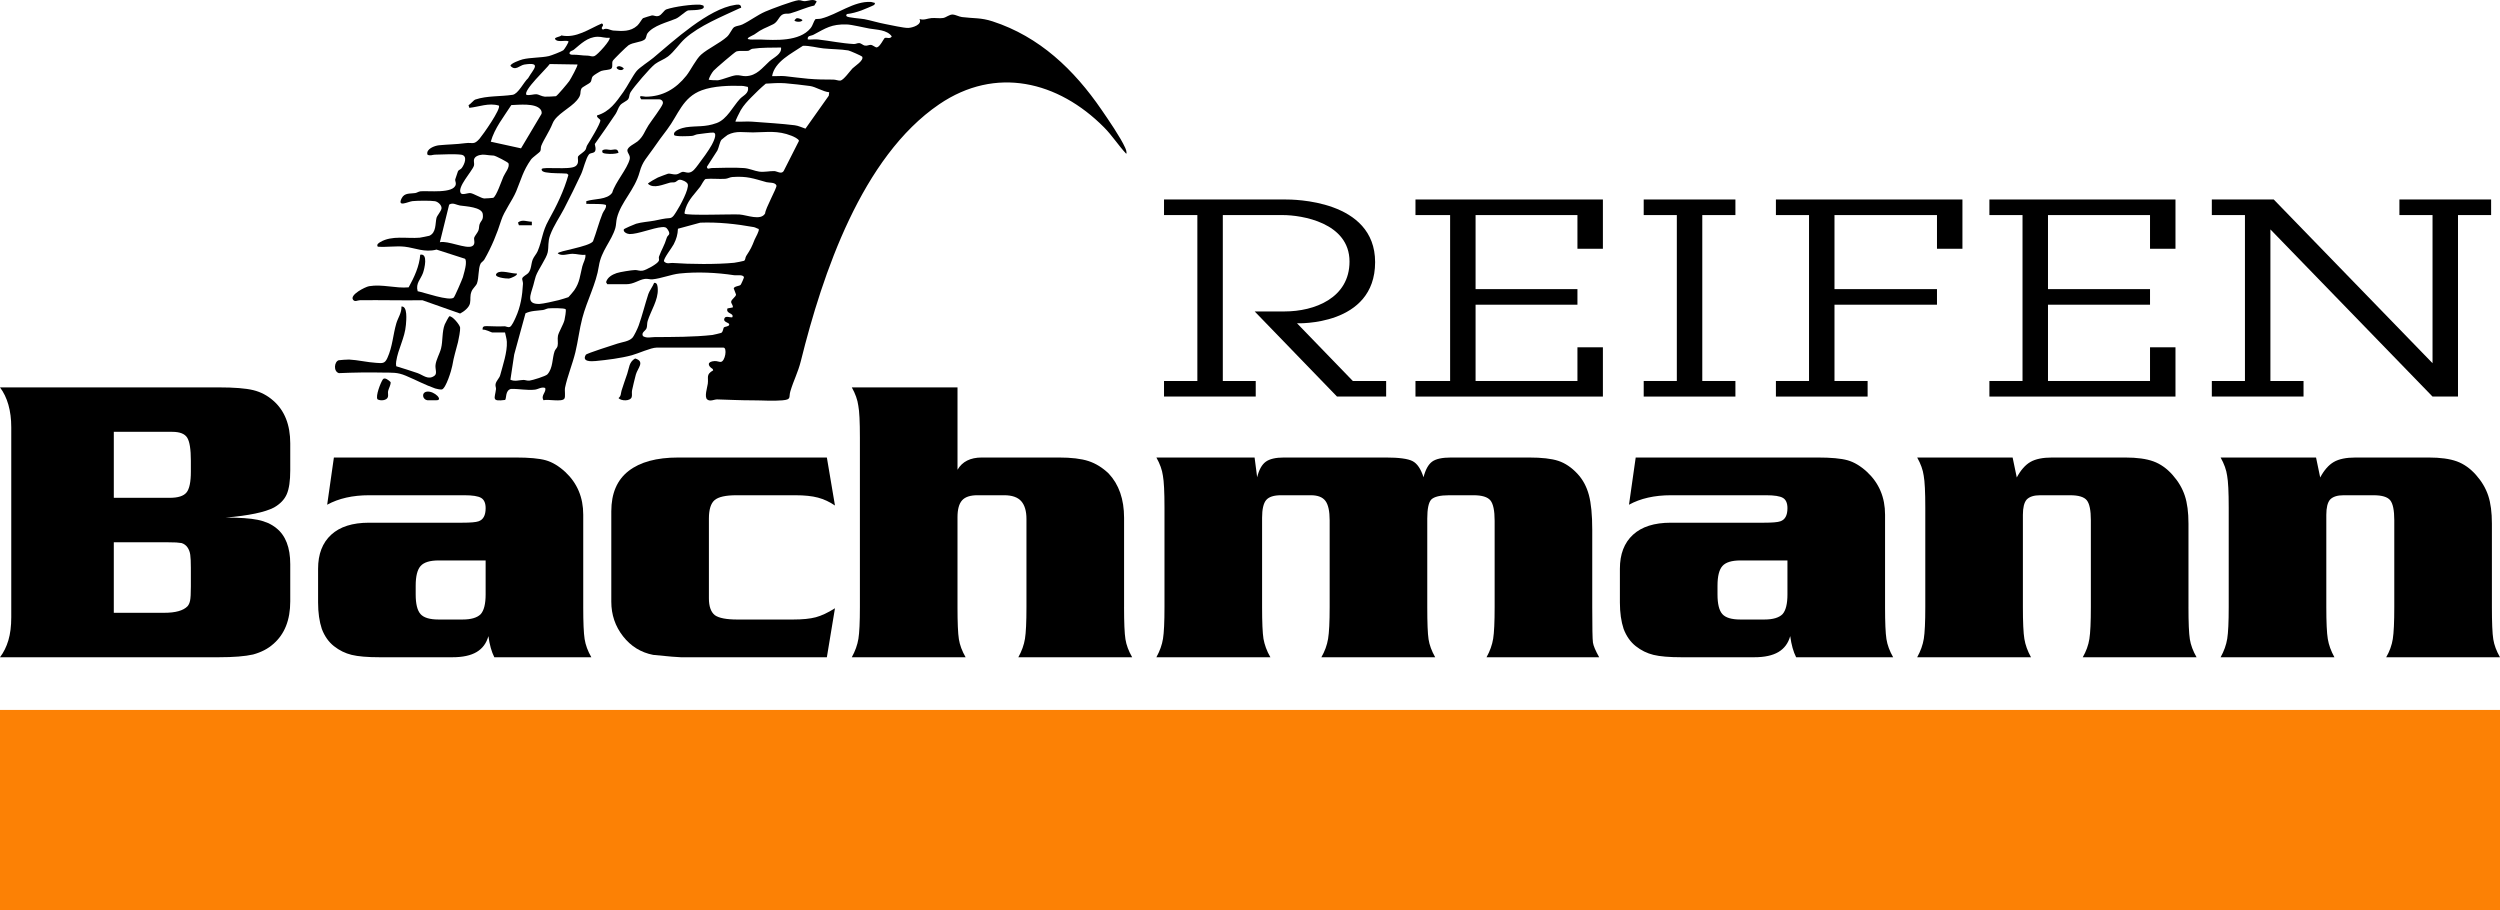
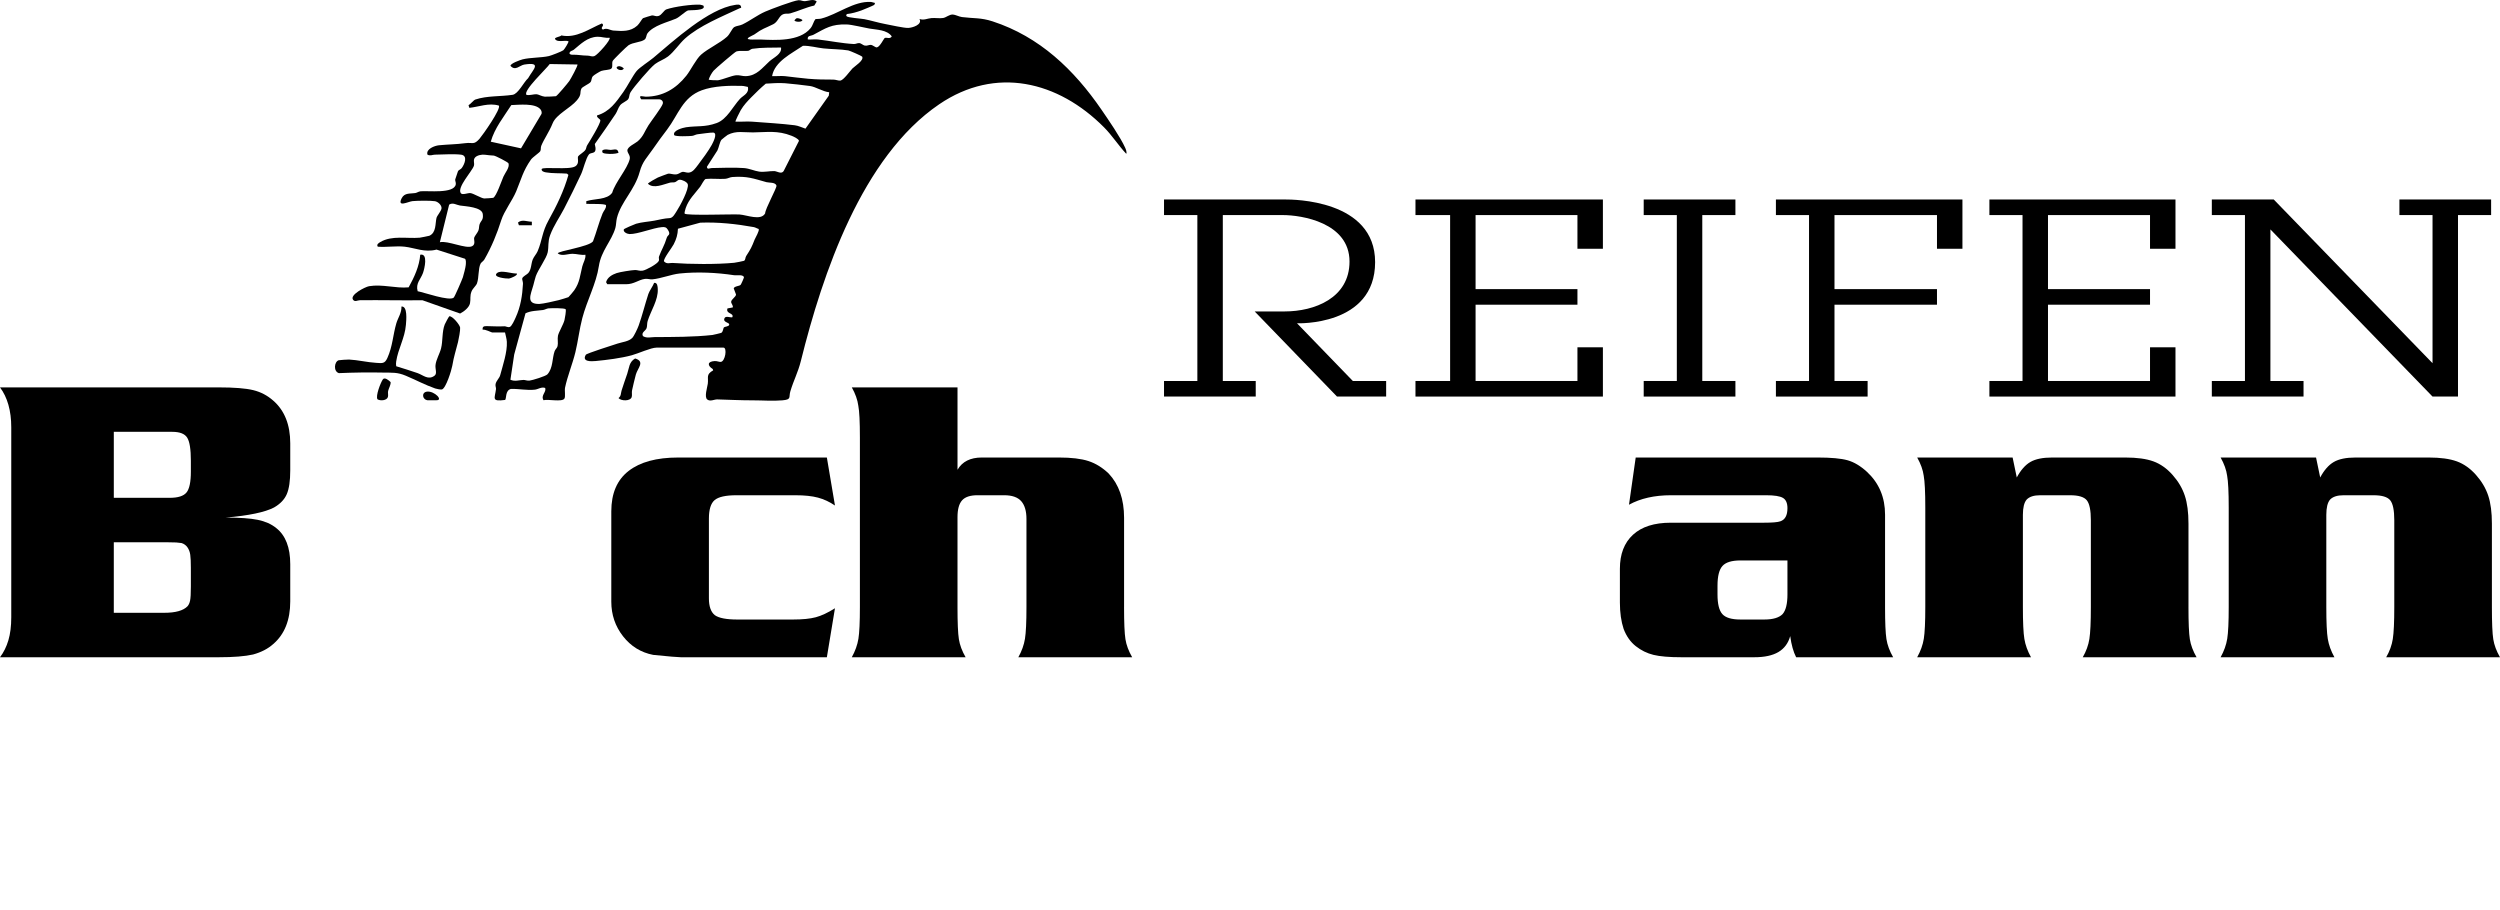
<svg xmlns="http://www.w3.org/2000/svg" id="Ebene_2" viewBox="0 0 500 182">
  <defs>
    <style>      .st0 {        fill: #fc8105;      }    </style>
  </defs>
-   <rect class="st0" y="141.986" width="500" height="40.014" />
  <g>
    <path d="M251.145,76.196h-6.583v-33.181h12c3.752,0,13.34,1.498,13.34,9.298,0,7.293-6.997,9.976-12.982,9.976h-5.985l16.466,17.024h9.829v-3.117h-6.666l-11.161-11.539s15.62.636,15.62-12.226c0-12.535-16.496-12.534-17.985-12.534h-24.234v3.117h6.667v33.181h-6.667v3.117h18.342v-3.117Z" />
    <polygon points="347.083 76.196 340.457 76.196 340.457 43.015 347.083 43.015 347.083 39.898 328.741 39.898 328.741 43.015 335.366 43.015 335.366 76.196 328.741 76.196 328.741 79.313 347.083 79.313 347.083 76.196" />
    <polygon points="460.707 76.196 454.082 76.196 454.082 45.882 486.507 79.313 491.599 79.313 491.599 43.015 498.224 43.015 498.224 39.898 479.882 39.898 479.882 43.015 486.507 43.015 486.507 72.641 454.748 39.898 454.082 39.898 442.365 39.898 442.365 43.015 448.99 43.015 448.99 76.196 442.365 76.196 442.365 79.313 460.707 79.313 460.707 76.196" />
    <polygon points="435.096 69.459 430.005 69.459 430.005 76.196 409.597 76.196 409.597 60.941 430.005 60.941 430.005 57.824 409.597 57.824 409.597 43.015 430.005 43.015 430.005 49.752 435.096 49.752 435.096 39.898 397.88 39.898 397.88 43.015 404.505 43.015 404.505 76.196 397.88 76.196 397.88 79.313 435.096 79.313 435.096 69.459" />
    <polygon points="373.523 76.196 366.898 76.196 366.898 60.941 387.396 60.941 387.396 57.824 366.898 57.824 366.898 43.015 387.396 43.015 387.396 49.752 392.487 49.752 392.487 39.898 355.182 39.898 355.182 43.015 361.807 43.015 361.807 76.196 355.182 76.196 355.182 79.313 373.523 79.313 373.523 76.196" />
    <polygon points="283.095 43.015 290.024 43.015 290.024 76.196 283.095 76.196 283.095 79.313 320.579 79.313 320.579 69.459 315.488 69.459 315.488 76.196 295.115 76.196 295.115 60.941 315.488 60.941 315.488 57.824 295.115 57.824 295.115 43.015 315.488 43.015 315.488 49.752 320.579 49.752 320.579 39.898 283.095 39.898 283.095 43.015" />
    <path d="M131.289,69.522h13.397c.797,0,.368,2.786-.539,2.859-.327.026-.727-.195-1.219-.168-1.462.081-1.506.886-.381,1.592l.085.269c-1.491.84-.899,1.371-1.074,2.679-.1.749-.738,2.647-.104,3.146.586.461,1.42-.033,1.982-.017,2.37.066,4.753.191,7.152.186,1.884-.003,3.995.172,5.894-.001,1.877-.17,1.227-.586,1.589-1.805.667-2.247,1.521-3.73,2.112-6.105,4.326-17.406,12.19-40.768,27.653-51.299,11.311-7.703,23.792-4.628,32.971,4.606,1.614,1.623,2.877,3.624,4.44,5.295.175-.291-.089-.93-.215-1.214-.918-2.066-3.379-5.631-4.728-7.597-5.495-8.011-12.401-14.623-21.795-17.68-2.369-.771-3.744-.555-6.11-.856-.596-.076-1.339-.484-1.82-.508-.72-.035-1.33.595-1.961.695-.703.111-1.567-.043-2.309.014-.834.063-1.539.503-2.414.176.633,1.149-1.438,1.767-2.239,1.794-.92.031-3.498-.576-4.589-.773-1.341-.243-2.933-.74-4.2-.98-.602-.114-3.323-.299-3.533-.576-.167-.221-.094-.293.086-.454.986-.106,1.93-.387,2.858-.714.322-.113,2.397-.98,2.501-1.072.164-.147.235-.191.183-.44-.274-.037-.525-.17-.807-.187-3.38-.201-6.639,2.484-9.899,3.322-.377.097-.764.056-1.146.104-.476.584-.49,1.213-1.012,1.846-2.214,2.684-7.066,2.37-10.09,2.238-.652-.028-1.317.046-1.966-.001-1.378-.1.6-.843.799-.99,1.721-1.264,2.083-1.193,3.821-2.073.953-.482,1.136-1.645,1.947-1.983.521-.217.978-.049,1.432-.175,1.573-.438,3.186-1.213,4.816-1.569l.49-.803c-.644-.623-1.657-.101-2.407-.073-.421.016-.808-.232-1.234-.193-1.017.093-5.516,1.78-6.663,2.284-1.596.701-3.007,1.818-4.574,2.571-.508.244-1.226.27-1.621.523-.449.288-.838,1.389-1.453,1.941-1.421,1.277-3.785,2.337-5.179,3.573-1.01.896-2.076,3.114-2.942,4.203-2.094,2.632-4.73,4.186-8.138,4.204-.427.002-1.621-.471-.885.528h3.573c.485,0,.89.408.728.9-.247.751-2.262,3.373-2.857,4.295-.787,1.221-.997,2.208-2.158,3.201-.522.447-2.103,1.108-2.057,1.859.034.546.646.977.463,1.713-.485,1.953-2.888,4.618-3.496,6.7-1.005,1.47-3.605,1.163-5.182,1.697l-0.0.534c.544.065,3.864-.086,3.944.293.062.652-.461,1.067-.689,1.622-.741,1.801-1.222,3.762-1.917,5.585-.801,1.099-7.043,1.929-7.049,2.414.813.624,1.992.078,2.944.078.869,0,1.708.311,2.591.19.084.835-.422,1.529-.624,2.324-.463,1.822-.49,3.178-1.625,4.806-.122.175-1.07,1.311-1.149,1.351-.139.072-1.621.512-1.913.588-.748.194-3.212.754-3.89.769-2.765.063-1.738-1.862-1.218-3.734.142-.511.355-1.421.498-1.824.478-1.345,2.136-3.564,2.378-4.767.238-1.184-.011-2.099.49-3.44.728-1.95,1.882-3.553,2.775-5.263,1.079-2.064,2.422-4.807,3.42-6.94.453-.968.954-3.201,1.559-3.934.461-.558,1.774.172,1.172-2.078,1.397-1.996,2.828-3.989,4.168-6.023.346-.525.524-1.281.921-1.758.405-.487,1.367-.821,1.622-1.236.247-.401.138-.857.441-1.345.676-1.089,3.896-4.872,4.901-5.638.726-.554,1.869-.951,2.595-1.514,1.237-.958,2.283-2.582,3.39-3.576,2.88-2.585,7.416-4.412,10.913-6.054.226-.106.454-.002.253-.46-.171-.39-.786-.276-1.116-.228-5.367.778-12.279,7.153-16.383,10.592-.86.721-2.747,1.916-3.342,2.64-.757.919-1.892,3.136-2.664,4.214-1.438,2.009-2.708,3.912-5.25,4.666-.113.446.643.706.663.976.048.655-2.153,4.236-2.638,4.995-.169.264-.158.622-.342.908-.294.457-1.29,1.025-1.45,1.285-.238.386.357,1.432-.599,2.025-1.208.749-6.34.019-6.708.527-.074.465.496.608.846.67,1.285.229,2.899.145,4.216.249l.289.258c-.89,3.172-2.352,6.182-3.958,9.057-1.325,2.372-1.243,3.93-2.195,6.201-.233.555-.768,1.103-.993,1.687-.336.874-.253,1.959-.884,2.689-.26.3-1.134.681-1.21,1.09-.042.223.174.686.153,1.05-.134,2.393-.464,4.557-1.471,6.763-.2.437-.774,1.761-1.174,1.875-.439.125-.754-.152-1.054-.136-1.391.074-2.254-.017-3.554-.032-.552-.006-.902.078-.803.728.439-.154,1.76.538,1.876.538h2.59c.117.619.329,1.232.363,1.868.108,2.064-.799,4.689-1.338,6.712-.154.579-.813,1.103-.92,1.776-.065.408.124.683.091.967-.219,1.844-.997,2.546,1.817,2.175.309-.221-.019-1.93,1.187-2.206,1.565-.044,3.225.334,4.79.145.662-.08,1.263-.59,2.029-.345.336.818-.937,1.488-.316,2.463.866-.267,3.732.42,4.178-.334.246-.416-0-1.578.127-2.195.456-2.21,1.514-4.807,2.059-7.051.532-2.192.816-4.657,1.386-6.831.933-3.561,2.779-6.853,3.316-10.422.463-3.077,2.544-5.004,3.298-7.615.17-.59.147-1.348.315-2.007.838-3.279,3.551-5.546,4.548-9.206.578-2.123,1.451-2.829,2.691-4.632,1.011-1.471,1.718-2.421,2.785-3.824,2.263-2.976,3.075-6.449,6.95-7.875,2.381-.877,5.571-.957,8.074-.872.391.013.76.142,1.14.203.297,1.32-.941,1.695-1.59,2.397-1.422,1.539-2.587,4.08-4.641,4.826-2.398.87-3.869.518-6.124.843-.661.095-2.748.659-2.377,1.576.263.337,3.035.21,3.57.153.384-.041.716-.285,1.103-.326.609-.065,2.818-.401,3.177-.332.873.167-.096,2.004-.339,2.456-.566,1.057-2.002,3.031-2.768,4.02-.488.63-1.025,1.483-1.877,1.533-.44.026-.855-.204-1.209-.157-.364.048-.705.45-1.286.508-.574.057-1.198-.211-1.574-.153-.112.017-1.89.699-2.08.782-.282.123-1.972,1.079-1.972,1.24,1.129,1.082,3.11.106,4.416-.224.31-.078.663-.003.985-.087.311-.081.527-.466.949-.493.445-.028,1.466.433,1.612.887.309.958-1.564,4.398-2.184,5.342-.347.528-.762,1.411-1.415,1.446-1.175.063-1.921.293-3.075.51-1.102.207-2.552.289-3.655.617-.298.088-2.413.993-2.455,1.125-.176.555.706.93,1.151.939,1.648.032,4.672-1.238,6.459-1.386.595-.049.881.008,1.209.539.655,1.062-.054,1.007-.215,1.54-.517,1.707-1.067,2.404-1.568,3.806-.101.283.072.566-.029.841-.228.618-2.555,1.859-3.214,1.975-.675.119-1.031-.137-1.546-.121-.711.021-3.027.389-3.677.611-.907.309-1.842.839-2.121,1.815l.242.414h3.751c1.617,0,2.471-.882,3.763-1.063.56-.078,1.021.135,1.512.086,1.801-.178,3.74-.989,5.441-1.168,3.54-.373,7.44-.185,10.911.345.53.081,1.701-.199,1.961.368.045.098-.58,1.472-.679,1.566-.271.258-1.241.246-1.37.698l.458,1.223c-.003.468-.928.947-.973,1.457-.03.338.44.711.323,1.131l-1.057.195c-.41,1.127,1.373.871.966,1.772-.442.103-1.362-.373-1.58.224-.317.872,1.076.751.954,1.291-.075.333-.871.357-1.029.49-.202.17-.148.909-.576,1.122-.08.04-1.589.397-1.745.415-3.639.411-7.895.402-11.564.421-.737.004-1.552.285-2.336-.198-.39-.759.551-1.022.739-1.612.139-.436.054-.915.204-1.404.631-2.049,2.13-4.208,2.026-6.383-.024-.507-.06-1.336-.726-1.255-.261.694-.956,1.613-1.161,2.24-.653,1.997-1.228,4.323-1.929,6.288-.197.552-.904,2.088-1.274,2.477-.701.737-2.092.851-2.964,1.145-.812.274-6.163,1.948-6.336,2.237-.843,1.413,1.058,1.341,1.966,1.252,2.3-.224,5.005-.555,7.238-1.158,1.247-.337,3.837-1.52,4.91-1.52ZM112.902,63.996c-.231.937-1.16,2.41-1.31,3.155-.136.673.069,1.416-.078,2.066-.089.394-.458.647-.59,1.018-.51,1.437-.296,3.363-1.441,4.632-.33.366-3.01,1.197-3.578,1.255-.513.052-.864-.145-1.232-.134-.841.026-1.704.366-2.591-.038l.758-5.046,2.259-8.243c1.112-.536,2.308-.493,3.49-.656.386-.053.729-.293,1.1-.329.496-.047,3.258-.106,3.444.188.13.207-.145,1.779-.232,2.13ZM162.68,6.957c2.512-1.342,3.6-2.149,6.662-2.068.99.026,3.415.628,4.507.818,1.541.268,3.533.226,4.504,1.565-.326.635-1.108.115-1.432.344-.162.114-.934,1.745-1.537,1.861-.309.06-.804-.479-1.234-.502-.385-.021-.693.236-1.197.142-.37-.069-.709-.475-1.126-.499-.339-.019-.697.208-1.063.188-2.458-.136-4.737-.634-7.146-.907-.653-.074-1.387.049-2.052-.003-.155-.83.627-.679,1.114-.939ZM164.693,9.681c1.525.165,3.474.153,4.957.402.31.052,2.702,1.107,2.778,1.238.437.755-1.501,1.915-1.94,2.373-.491.511-1.779,2.341-2.413,2.425-.386.051-.928-.203-1.419-.201-1.656.009-3.307-.024-4.999-.165-1.568-.13-3.142-.365-4.657-.523-.833-.087-1.739.042-2.581-.011.506-2.924,3.898-4.508,6.171-6.063,1.392-.036,2.712.375,4.102.525ZM149.152,15.232c-.692.021-1.271-.252-1.946-.18-.967.104-2.606.849-3.617,1.002-.183.028-1.785-.032-1.851-.121.163-.577.599-1.336.978-1.789.33-.394,4.264-3.759,4.549-3.847.751-.23,1.786-.037,2.393-.134.232-.037.505-.36.819-.406,1.914-.284,3.8-.207,5.731-.253.186,1.326-1.457,1.983-2.325,2.766-1.438,1.297-2.522,2.894-4.73,2.961ZM148.133,22.062c.618-1.046,1.357-1.823,2.17-2.648.909-.922,1.858-1.858,2.857-2.685,1.223-.073,2.639-.18,3.852-.081,1.433.117,3.535.356,4.984.553,1.134.154,2.6,1.138,3.842,1.248l-.082.693-4.663,6.588c-.704-.225-1.397-.584-2.143-.677-2.696-.333-5.707-.505-8.55-.722-1.076-.082-2.219.057-3.302-.003-.093-.083.885-2.012,1.036-2.267ZM143.482,30.093c.27-.538.471-1.714.81-2.14.054-.068,1.133-.923,1.248-.982,1.723-.877,3.194-.469,5.048-.489,2.856-.03,4.903-.438,7.712.668.397.156,1.458.627,1.492,1.026l-3.068,6.049c-.465.676-1.303.008-1.883-.008-.924-.025-2.001.246-3.001.107-.919-.128-1.955-.628-3.041-.711-1.958-.149-4.443-.039-6.448-.004-.456.008-.901.395-.969-.253l2.098-3.263ZM137.141,41.613c.618-1.771,1.813-2.848,2.887-4.257.253-.333.769-1.446,1.115-1.565,1.293-.121,2.61.058,3.902-.028.506-.034.92-.325,1.426-.36,2.972-.205,4.16.286,6.83,1.032.488.136,1.808-.022,1.992.701.107.421-2.251,4.62-2.264,5.54-.853,1.534-3.63.326-5.121.223-1.447-.1-10.672.27-10.987-.181-.073-.105.149-.902.22-1.105ZM148.768,52.17c-.197.069-1.668.359-1.937.385-3.517.339-8.796.296-12.327.035-.522-.039-1.127.309-1.71-.325-.121-.557,1.587-2.698,1.946-3.405.538-1.062.799-1.914.85-3.114l4.468-1.214c3.587-.133,7.166.251,10.691.887.348.063.641.278.978.367.228.317-.643,1.731-.795,2.118-.612,1.566-.765,1.859-1.698,3.303-.216.335-.11.838-.465.964Z" />
    <path d="M71.978,60.046c4.17-.057,8.345.064,12.515.004l7.531,2.656c.753-.389,1.804-1.186,1.98-2.066.17-.852-.071-1.422.31-2.37.24-.598.907-1.11,1.081-1.599.414-1.167.224-2.917.713-3.931.133-.275.569-.499.766-.842,1.442-2.509,2.532-5.167,3.377-7.861.556-1.773,2.242-3.971,2.991-5.776.992-2.392,1.365-4.088,2.948-6.341.349-.497,1.718-1.389,1.87-1.695.166-.333.046-.699.192-1.066.514-1.294,1.591-2.777,2.28-4.507.714-1.794,3.537-3.016,4.862-4.606,1.034-1.241.489-1.482.889-2.326.171-.361,1.542-.932,1.825-1.298.263-.338.128-.806.492-1.208.179-.198,1.364-.922,1.652-1.027.58-.211,1.714-.167,2.021-.48.351-.357.046-1.033.265-1.521.117-.26,2.786-2.88,3.136-3.116.95-.642,2.507-.583,3.255-1.164.363-.282.328-.911.541-1.205,1.159-1.599,4.071-2.27,5.701-2.961.744-.315,1.906-1.491,2.449-1.659.312-.097,3.775.125,3.046-.969-.018-.028-.543-.168-.644-.174-1.636-.097-5.144.388-6.726.928-.511.174-.946,1.122-1.553,1.311-.613.191-.894-.125-1.339-.098-.093.006-1.699.498-1.778.547-.266.168-.703,1.081-1.176,1.504-1.371,1.225-2.973,1.106-4.737.982-.744-.052-1.332-.63-2.134-.188-.708-.434.5-.771-.191-1.243-2.592,1.101-5.151,3.033-8.128,2.402-.132.258-1.429.382-1.244.722.417.768,2.037.152,2.677.451.109.15-.816,1.626-1.024,1.79-.316.249-2.448,1.069-2.891,1.169-1.519.344-3.672.269-5.243.652-.464.113-2.482.831-2.439,1.302.981,1.105,1.845-.115,2.767-.26,3.611-.567,1.741.983.762,2.727-.861.761-1.978,3.153-3.105,3.325-2.427.371-5.095.153-7.451.944-.355.119-.951.913-1.364,1.138l.158.524c1.93-.197,3.885-1.054,5.899-.452.537.581-3.226,5.903-3.839,6.61-1.171,1.348-1.353.708-2.846.906-1.896.251-3.498.243-5.294.421-.851.084-2.628.739-2.297,1.869.524.32.975.019,1.496.009,1.503-.027,3.786-.171,5.197-.002,1.453.174.735,1.911.163,2.685-.218.295-.632.349-.761.668-.062.154-.53,1.523-.541,1.608-.041.324.181.597.112.987-.34,1.925-5.639,1.23-7.027,1.381-.442.048-.702.29-1.076.353-.96.163-2.137-.112-2.716,1.034-.974,1.929,1.327.654,2.182.576.987-.09,3.536-.129,4.463.017.623.098,1.418.823,1.32,1.466-.084.547-.884,1.415-.999,1.871-.275,1.091-.01,2.954-1.433,3.577-.09.039-1.782.373-1.929.386-2.541.22-5.566-.509-7.879.872-.327.195-.816.488-.5.929,1.711.135,3.684-.187,5.359-.002,2.036.224,4.014,1.218,6.385.58l5.675,1.828c.276.202.197.915.172,1.253-.034.466-.422,1.974-.578,2.458-.158.492-1.627,3.887-1.829,4.066-.862.767-5.957-1.048-7.213-1.277-.439-1.597.602-2.368,1.06-3.641.312-.868,1.068-4.002-.547-3.659-.163,2.281-1.202,4.519-2.317,6.526-2.617.237-5.265-.678-7.912-.231-.766.129-3.983,1.757-3.186,2.735.376.462.849.078,1.35.071ZM114.756,9.946c1.435-1.179,2.737-2.53,4.742-2.596.81-.027,1.589.313,2.412.191.378.358-2.448,3.495-3.028,3.675-.576.178-.844-.083-1.328-.087-1.229-.011-1.897-.209-3.063-.187-.294.006-.439-.023-.613-.274.134-.544.571-.468.878-.721ZM109.941,12.807l5.538.092c.176.166-1.362,2.935-1.613,3.298-.307.444-2.374,2.907-2.677,3.044-.101.046-1.995.109-2.222.092-.615-.046-1.237-.449-1.638-.486-.517-.048-1.412.286-2.031.124-.784-.799,4.126-5.344,4.643-6.163ZM102.262,21.015c1.52-.049,4.8-.438,5.838.867.194.244.292.583.208.89l-4.103,6.897-6.051-1.328c.778-2.752,2.601-4.965,4.108-7.326ZM94.776,33.172c.176-.562-.214-1.12.216-1.646.394-.483,1.388-.666,1.99-.578.797.117,1.039.108,1.781.171.336.029,2.862,1.323,2.937,1.548.276.822-.677,1.893-1.02,2.675-.356.814-1.416,3.944-2.041,4.226-.083.037-1.68.136-1.809.125-.584-.05-2.102-.978-2.711-1.07-.536-.081-1.641.463-1.96.009-.806-1.146,2.289-4.416,2.617-5.46ZM87.972,48.444l1.856-7.51c.725-.508,1.491.072,2.177.173,1.151.169,4.368.295,4.551,1.703.163,1.253-.379,1.274-.643,2.055-.127.377-.065.781-.22,1.209-.175.481-.771,1.136-.858,1.471-.107.412.359,1.327-.432,1.705-1.227.586-4.855-1.183-6.431-.805Z" />
    <path d="M67.78,74.627c2.937-.127,5.913-.176,8.857-.112,1.823.039,2.794-.104,4.545.637,1.98.838,3.868,1.843,5.855,2.54.254.089,1.118.263,1.345.201.802-.215,1.927-3.868,2.073-4.728.344-2.026.691-2.886,1.147-4.747.149-.607.478-2.358.425-2.893-.055-.56-1.578-2.397-2.162-2.267-.091.02-.833,1.425-.91,1.62-.578,1.455-.365,3.302-.741,4.796-.27,1.071-1.001,2.253-1.114,3.351-.084.817.384,1.687-.202,2.121-1.26.932-2.248-.122-3.394-.53-1.398-.496-2.847-.913-4.259-1.367-.062-.304-.054-.637-.009-.943.375-2.537,1.734-4.691,1.948-7.341.073-.909.375-3.781-.89-3.66.053,1.269-.708,2.272-1.025,3.353-.69,2.355-.736,4.611-1.799,6.954-.535,1.179-1.035,1.025-2.276.953-1.665-.097-3.711-.58-5.38-.656-.264-.012-1.943.094-2.086.142-.886.3-1.077,2.245.052,2.575Z" />
    <path d="M127.18,74.88c.362-1.275,1.876-2.569-.153-3.187-1.246.725-1.175,1.878-1.581,3.061-.389,1.132-.763,2.189-1.125,3.341-.172.546-.071,1.121-.621,1.52.533.621,2.392.65,2.642-.213.118-.406-.029-.911.075-1.354.237-1.009.482-2.183.762-3.168Z" />
    <path d="M78.128,76.427c-.333-.344-1.198-1.072-1.561-.545-.454.66-1.485,3.312-1.072,3.974.563.363,1.879.257,2.085-.455.112-.386-.042-.843.044-1.207.135-.576.53-1.135.505-1.768Z" />
    <path d="M85.403,78.326c-1.174.137-.959,1.641.175,1.734.441.036,1.012-.044,1.616-.01,1.609.091-.305-1.898-1.791-1.725Z" />
    <path d="M99.408,54.611c-1.022.853,1.87,1.137,2.384,1.1.264-.019,1.932-.682,1.541-1.013-1.007.064-3.114-.763-3.925-.086Z" />
    <path d="M122.149,29.981c-.564-.009-1.059-.256-1.659.076-.182.59.269.622.815.682.789.088,1.635.067,2.392-.159-.13-1.056-.953-.589-1.548-.599Z" />
    <path d="M103.596,44.51l.184.541h2.59l-.003-.709c-.936.004-1.94-.541-2.772.168Z" />
    <path d="M159.369,3.639c-.211.055-.328.284-.479.418-0.0.319,1.361.461,1.6,0-.002-.187-.873-.483-1.121-.418Z" />
    <path d="M124.765,13.702c-.259-.3-.745-.542-1.136-.434-.956.264.633,1.258,1.136.434Z" />
    <path d="M54.652,80.129c-1.16-1.029-2.49-1.728-3.991-2.098-1.502-.369-3.82-.554-6.955-.554H0c.737.975,1.297,2.136,1.68,3.48.382,1.344.573,2.846.573,4.507v37.999c0,1.766-.191,3.295-.573,4.586-.382,1.292-.942,2.425-1.68,3.401h43.706c3.003,0,5.308-.184,6.915-.553,1.633-.448,2.977-1.146,4.031-2.094,2.265-1.949,3.398-4.794,3.398-8.535v-7.428c0-3.345-.935-5.756-2.806-7.231-.975-.79-2.2-1.337-3.675-1.64-1.476-.302-3.61-.454-6.402-.454,4.61-.396,7.824-1.068,9.642-2.019,1.238-.712,2.088-1.602,2.549-2.671.461-1.068.692-2.658.692-4.769v-5.382c0-3.72-1.133-6.569-3.398-8.548ZM38.173,114.105v3.2c0,1.396-.053,2.338-.158,2.825-.105.488-.277.863-.514,1.126-.843.869-2.397,1.304-4.663,1.304h-10.077v-14.106h10.63c.843,0,1.462.014,1.857.039.395.027.751.066,1.067.119.5.158.895.448,1.185.869.29.422.474.915.553,1.482.079.567.119,1.429.119,2.588v.554ZM38.173,94.333c0,2.061-.29,3.448-.869,4.161-.58.714-1.699,1.07-3.359,1.07h-11.183v-13.198h11.697c1.502,0,2.496.39,2.983,1.17.487.779.731,2.318.731,4.617v2.18Z" />
-     <path d="M116.648,121.444v-18.511c0-3.453-1.199-6.302-3.596-8.542-1.291-1.186-2.588-1.965-3.893-2.334-1.304-.369-3.313-.554-6.026-.554h-36.355l-1.344,9.443c2.297-1.264,5.097-1.897,8.399-1.897h19.016c1.663,0,2.793.179,3.387.538.594.358.892,1.041.892,2.049,0,1.433-.476,2.308-1.426,2.627-.528.186-1.624.278-3.288.278h-18.617c-3.301,0-5.823.804-7.566,2.41-1.743,1.607-2.614,3.872-2.614,6.796v6.756c0,2.029.25,3.793.751,5.295.553,1.449,1.363,2.595,2.43,3.437,1.067.843,2.246,1.422,3.537,1.739,1.29.316,3.148.474,5.572.474h14.582c2.055,0,3.668-.349,4.841-1.047,1.172-.698,1.956-1.758,2.351-3.18.237,1.739.632,3.148,1.185,4.228h19.403c-.711-1.239-1.16-2.452-1.344-3.639-.185-1.186-.277-3.309-.277-6.367ZM97.127,118.885c0,1.897-.33,3.214-.988,3.951-.711.711-1.923,1.067-3.636,1.067h-4.782c-1.765,0-2.971-.362-3.616-1.087-.646-.724-.968-2.035-.968-3.931v-1.739c0-1.897.329-3.213.988-3.951.658-.737,1.857-1.106,3.596-1.106h9.405v6.796Z" />
    <path d="M142.93,100.02c.764-.646,2.213-.97,4.347-.97h11.815c1.818,0,3.319.158,4.505.474,1.185.316,2.318.843,3.398,1.581l-1.62-9.601h-29.756c-4.294,0-7.594.897-9.899,2.689-2.306,1.793-3.458,4.482-3.458,8.068v18.075c0,2.61.784,4.917,2.351,6.922,1.567,2.004,3.576,3.244,6.026,3.718,3.135.317,4.992.475,5.572.475h29.163l1.62-9.799c-1.423.896-2.701,1.495-3.833,1.798-1.133.303-2.661.455-4.584.455h-11.104c-2.187,0-3.689-.29-4.505-.871-.79-.633-1.185-1.755-1.185-3.364v-15.949c0-1.82.382-3.054,1.146-3.7Z" />
    <path d="M224.816,121.404v-17.838c0-3.718-1.027-6.67-3.082-8.859-1.239-1.186-2.582-2.017-4.031-2.492-1.449-.474-3.425-.712-5.927-.712h-15.412c-2.292,0-3.912.816-4.861,2.449v-16.476h-21.142c.711,1.265,1.146,2.491,1.304,3.677.211,1.081.316,3.203.316,6.366v33.887c0,3.005-.099,5.12-.296,6.346-.198,1.226-.639,2.459-1.324,3.697h22.762c-.711-1.24-1.16-2.439-1.344-3.6-.185-1.161-.277-3.31-.277-6.449v-17.96c0-1.556.302-2.677.909-3.363.606-.685,1.633-1.028,3.082-1.028h5.335c1.581,0,2.72.396,3.418,1.187.698.791,1.047,1.978,1.047,3.56v17.604c0,3.007-.099,5.124-.297,6.35-.197,1.226-.639,2.459-1.324,3.699h22.762c-.712-1.239-1.16-2.439-1.344-3.6-.184-1.16-.276-3.309-.276-6.446Z" />
-     <path d="M318.449,121.404v-15.465c0-2.953-.224-5.267-.672-6.941-.449-1.674-1.212-3.091-2.292-4.252-1.185-1.265-2.456-2.122-3.813-2.571-1.357-.448-3.313-.672-5.868-.672h-15.609c-1.765,0-3.023.276-3.774.829-.751.553-1.324,1.594-1.719,3.122-.527-1.66-1.251-2.733-2.173-3.221-.923-.487-2.714-.731-5.374-.731h-20.351c-1.66,0-2.879.283-3.655.849-.777.567-1.35,1.6-1.719,3.102l-.513-3.951h-19.64c.711,1.265,1.146,2.479,1.304,3.639.21,1.134.316,3.256.316,6.367v19.894c0,3.006-.099,5.122-.297,6.348-.197,1.226-.639,2.459-1.324,3.698h22.802c-.37-.633-.666-1.26-.889-1.879-.224-.62-.389-1.219-.494-1.8-.185-1.186-.277-3.31-.277-6.37v-17.841c0-1.714.27-2.895.81-3.541.54-.646,1.535-.969,2.983-.969h5.967c1.37,0,2.338.376,2.904,1.127.566.752.85,2.051.85,3.897v17.327c0,2.981-.106,5.104-.316,6.37-.211,1.266-.659,2.493-1.344,3.679h22.762c-.711-1.265-1.153-2.466-1.324-3.6-.172-1.134-.257-3.283-.257-6.449v-17.683c0-1.952.263-3.218.79-3.798.579-.58,1.778-.87,3.596-.87h4.861c1.685,0,2.812.343,3.379,1.028.566.686.849,2.044.849,4.075v17.248c0,3.007-.099,5.124-.296,6.35-.198,1.226-.639,2.459-1.324,3.699h22.525c-.738-1.318-1.153-2.301-1.245-2.946-.093-.646-.138-3.013-.138-7.1Z" />
    <path d="M377.012,121.444v-18.511c0-3.453-1.199-6.302-3.596-8.542-1.291-1.186-2.588-1.965-3.893-2.334-1.304-.369-3.313-.554-6.026-.554h-36.356l-1.343,9.443c2.297-1.264,5.097-1.897,8.399-1.897h19.015c1.664,0,2.793.179,3.387.538.594.358.891,1.041.891,2.049,0,1.433-.475,2.308-1.425,2.627-.529.186-1.625.278-3.288.278h-18.617c-3.301,0-5.823.804-7.566,2.41-1.743,1.607-2.614,3.872-2.614,6.796v6.756c0,2.029.25,3.793.751,5.295.553,1.449,1.363,2.595,2.43,3.437,1.067.843,2.246,1.422,3.537,1.739,1.29.316,3.148.474,5.572.474h14.581c2.055,0,3.669-.349,4.841-1.047,1.172-.698,1.956-1.758,2.352-3.18.237,1.739.632,3.148,1.185,4.228h19.403c-.711-1.239-1.159-2.452-1.344-3.639-.185-1.186-.276-3.309-.276-6.367ZM357.49,118.885c0,1.897-.329,3.214-.988,3.951-.711.711-1.923,1.067-3.636,1.067h-4.781c-1.765,0-2.971-.362-3.616-1.087-.646-.724-.968-2.035-.968-3.931v-1.739c0-1.897.329-3.213.988-3.951.658-.737,1.858-1.106,3.596-1.106h9.404v6.796Z" />
    <path d="M437.695,121.404v-16.691c0-2.241-.244-4.099-.731-5.576-.488-1.476-1.304-2.861-2.45-4.153-1.146-1.293-2.424-2.195-3.833-2.71-1.409-.514-3.286-.771-5.631-.771h-14.622c-1.871,0-3.319.296-4.346.889-1.028.593-1.937,1.627-2.727,3.102l-.83-3.99h-19.086c.711,1.265,1.146,2.479,1.304,3.639.21,1.134.316,3.256.316,6.367v19.894c0,3.006-.099,5.122-.297,6.348-.197,1.226-.639,2.459-1.324,3.698h22.762c-.685-1.24-1.126-2.459-1.324-3.659-.198-1.2-.297-3.33-.297-6.389v-18.435c0-1.451.25-2.466.751-3.046.553-.58,1.449-.87,2.687-.87h6.007c1.686,0,2.799.336,3.339,1.009.54.673.81,1.998.81,3.976v17.366c0,3.007-.098,5.137-.296,6.389-.197,1.253-.639,2.473-1.324,3.659h22.762c-.711-1.239-1.159-2.439-1.344-3.6-.185-1.16-.276-3.309-.276-6.446Z" />
    <path d="M478.562,127.791c-.197,1.253-.639,2.473-1.324,3.659h22.762c-.711-1.239-1.159-2.439-1.344-3.6-.185-1.16-.276-3.309-.276-6.446v-16.691c0-2.241-.244-4.099-.731-5.576-.488-1.476-1.304-2.861-2.45-4.153-1.146-1.293-2.424-2.195-3.833-2.71-1.41-.514-3.286-.771-5.631-.771h-14.622c-1.871,0-3.319.296-4.346.889-1.028.593-1.937,1.627-2.727,3.102l-.83-3.99h-19.086c.711,1.265,1.146,2.479,1.304,3.639.21,1.134.316,3.256.316,6.367v19.894c0,3.006-.099,5.122-.297,6.348-.197,1.226-.639,2.459-1.324,3.698h22.762c-.685-1.24-1.126-2.459-1.324-3.659-.198-1.2-.297-3.33-.297-6.389v-18.435c0-1.451.25-2.466.751-3.046.553-.58,1.449-.87,2.687-.87h6.007c1.686,0,2.799.336,3.339,1.009.54.673.81,1.998.81,3.976v17.366c0,3.007-.098,5.137-.296,6.389Z" />
  </g>
</svg>